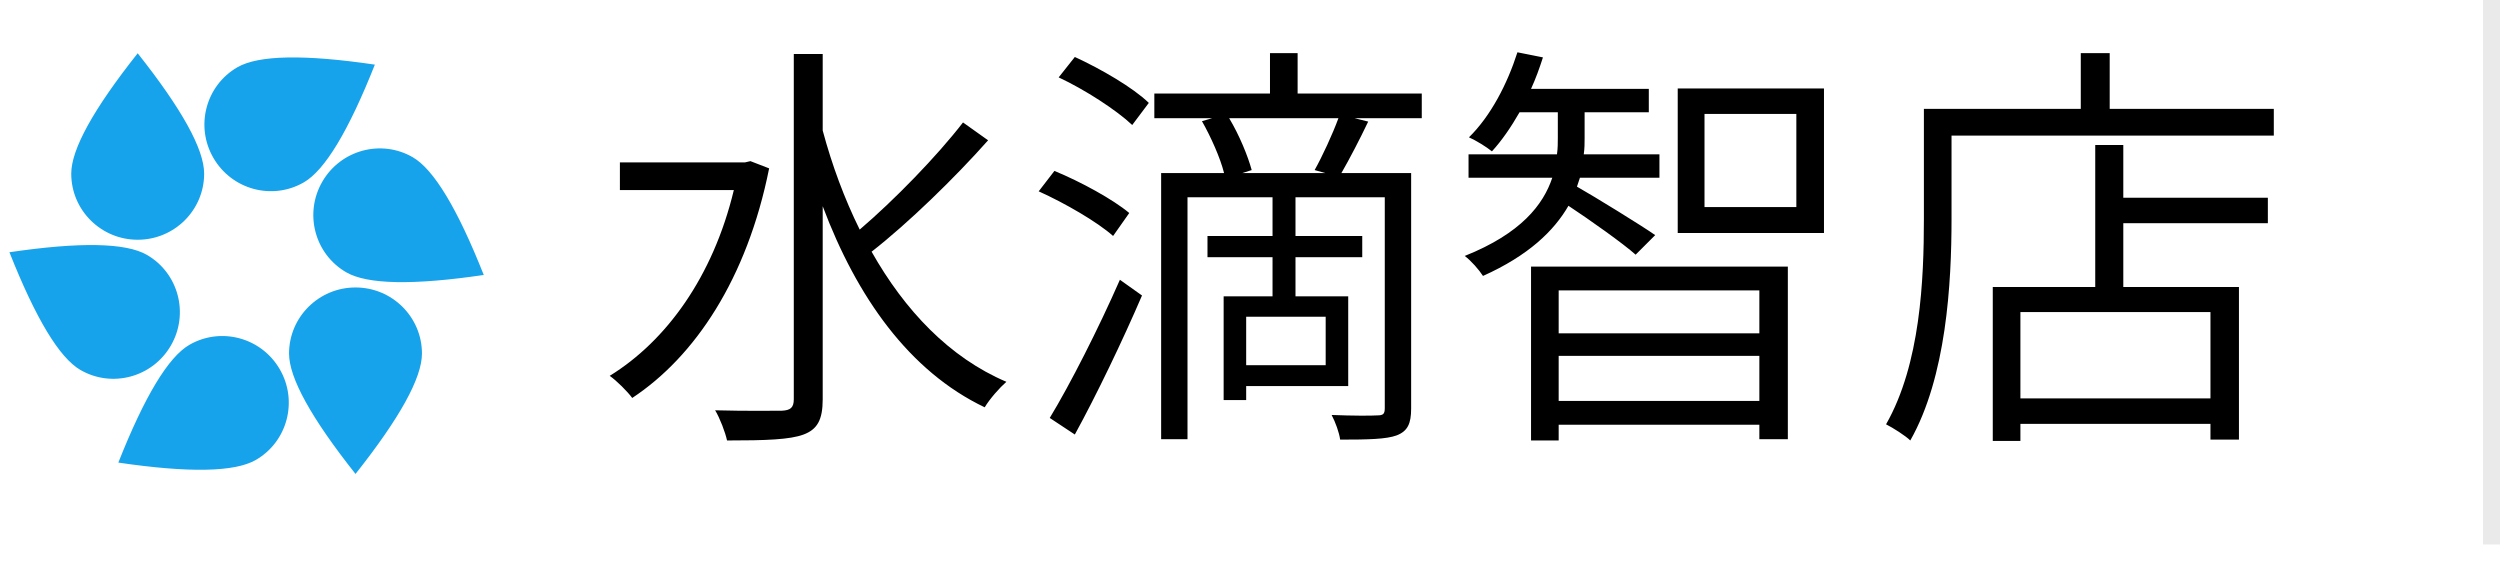
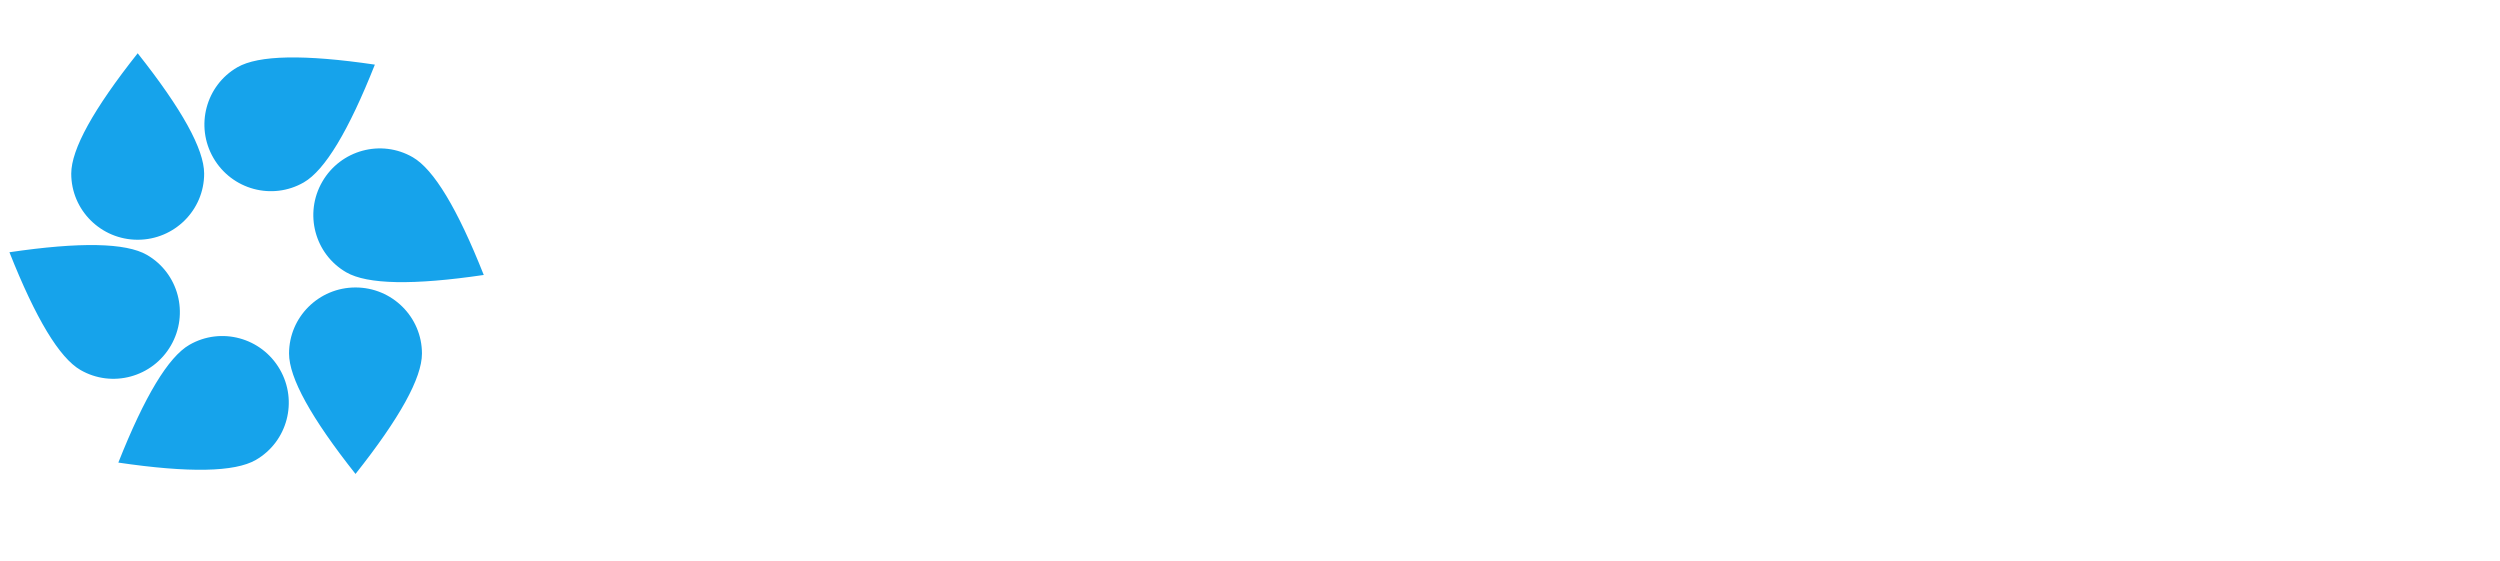
<svg xmlns="http://www.w3.org/2000/svg" width="147px" height="33px" viewBox="0 0 147 33" version="1.1">
  <title>编组 10</title>
  <desc>Created with Sketch.</desc>
  <g id="页面-1" stroke="none" stroke-width="1" fill="none" fill-rule="evenodd">
    <g id="编组">
      <g id="编组-10">
-         <polygon id="Line" fill="#EAEAEA" fill-rule="nonzero" points="146 7.10542736e-15 146 32.016 147 32.016 147 7.10542736e-15" />
        <g id="Group-3" transform="translate(0, 3)" fill="#16A3EB">
          <path d="M20.904,13.903 C23.062,13.903 24.811,15.643 24.811,17.79 C24.811,19.22 23.509,21.58 20.904,24.868 C18.299,21.58 16.996,19.22 16.996,17.79 C16.996,15.643 18.746,13.903 20.904,13.903 Z M11.135,17.277 C12.994,16.204 15.375,16.849 16.454,18.718 C17.533,20.586 16.901,22.971 15.042,24.045 C13.803,24.76 11.108,24.812 6.958,24.2 C8.504,20.3 9.896,17.992 11.135,17.277 Z M0.555,11.832 C4.705,11.22 7.399,11.272 8.638,11.987 C10.497,13.06 11.129,15.445 10.05,17.314 C8.971,19.183 6.59,19.828 4.731,18.755 C3.492,18.039 2.1,15.732 0.555,11.832 Z M18.95,7.686 C20.029,5.817 22.41,5.172 24.269,6.245 C25.508,6.961 26.9,9.268 28.445,13.168 C24.295,13.78 21.601,13.728 20.362,13.013 C18.503,11.94 17.871,9.555 18.95,7.686 Z M8.096,0.132 C10.701,3.42 12.004,5.78 12.004,7.21 C12.004,9.357 10.254,11.097 8.096,11.097 C5.938,11.097 4.189,9.357 4.189,7.21 C4.189,5.78 5.491,3.42 8.096,0.132 Z M13.958,0.955 C15.197,0.24 17.892,0.188 22.042,0.8 C20.496,4.7 19.104,7.008 17.865,7.723 C16.006,8.796 13.625,8.151 12.546,6.282 C11.467,4.414 12.099,2.029 13.958,0.955 Z" id="Oval-16" />
        </g>
-         <path d="M44.125,9.475 L45.225,9.9 C43.925,16.4 40.85,20.975 37.175,23.4 C36.9,23.025 36.25,22.375 35.85,22.1 C39.175,20.05 41.925,16.275 43.15,11.175 L36.45,11.175 L36.45,9.55 L43.8,9.55 L44.125,9.475 Z M56.625,7.2 L58.1,8.25 C56.15,10.45 53.4,13.125 51.25,14.8 C53.2,18.25 55.825,21.025 59.175,22.45 C58.775,22.8 58.2,23.45 57.9,23.95 C53.45,21.825 50.375,17.45 48.375,12.125 L48.375,23.475 C48.375,24.7 48.05,25.25 47.25,25.55 C46.45,25.85 45.05,25.9 42.75,25.9 C42.65,25.425 42.325,24.575 42.05,24.125 C43.9,24.175 45.5,24.15 45.975,24.15 C46.475,24.125 46.675,23.975 46.675,23.475 L46.675,3.175 L48.375,3.175 L48.375,7.675 C48.925,9.725 49.65,11.675 50.55,13.5 C52.6,11.75 55.1,9.175 56.625,7.2 Z M66.4,12.525 L65.45,13.875 C64.525,13.05 62.625,11.95 61.075,11.25 L62,10.05 C63.525,10.675 65.45,11.725 66.4,12.525 Z M63.2,25.55 L61.725,24.575 C62.925,22.6 64.6,19.3 65.85,16.45 L67.15,17.375 C66,20.05 64.475,23.225 63.2,25.55 Z M62.25,4.55 L63.2,3.35 C64.725,4.05 66.625,5.15 67.55,6.05 L66.575,7.35 C65.65,6.475 63.8,5.275 62.25,4.55 Z M77.925,10.175 L77.3,10 C77.75,9.2 78.35,7.9 78.7,6.95 L72.275,6.95 C72.875,7.95 73.375,9.175 73.6,10 L73.05,10.175 L77.925,10.175 Z M77.95,21.475 L77.95,18.625 L73.275,18.625 L73.275,21.475 L77.95,21.475 Z M83.6,5.5 L83.6,6.95 L79.65,6.95 L80.45,7.15 C79.95,8.2 79.35,9.35 78.875,10.175 L82.975,10.175 L82.975,24.025 C82.975,24.9 82.775,25.35 82.125,25.6 C81.525,25.825 80.45,25.85 78.8,25.85 C78.75,25.45 78.525,24.825 78.3,24.4 C79.525,24.45 80.65,24.45 80.975,24.425 C81.325,24.425 81.425,24.35 81.425,24 L81.425,11.6 L76.175,11.6 L76.175,13.875 L80.1,13.875 L80.1,15.125 L76.175,15.125 L76.175,17.425 L79.275,17.425 L79.275,22.7 L73.275,22.7 L73.275,23.525 L71.95,23.525 L71.95,17.425 L74.825,17.425 L74.825,15.125 L71,15.125 L71,13.875 L74.825,13.875 L74.825,11.6 L69.825,11.6 L69.825,25.825 L68.275,25.825 L68.275,10.175 L71.975,10.175 C71.75,9.275 71.2,8.05 70.675,7.125 L71.275,6.95 L67.875,6.95 L67.875,5.5 L74.675,5.5 L74.675,3.125 L76.3,3.125 L76.3,5.5 L83.6,5.5 Z M97.325,13.825 L96.175,14.975 C95.45,14.325 93.475,12.925 92.225,12.1 C91.375,13.575 89.875,15.025 87.2,16.225 C86.975,15.875 86.5,15.325 86.125,15.05 C89.45,13.725 90.75,12.025 91.275,10.45 L86.35,10.45 L86.35,9.075 L91.55,9.075 C91.6,8.725 91.6,8.4 91.6,8.1 L91.6,6.6 L89.35,6.6 C88.85,7.475 88.3,8.275 87.725,8.9 C87.425,8.65 86.775,8.25 86.375,8.075 C87.65,6.825 88.625,4.95 89.225,3.075 L90.725,3.375 C90.525,4 90.3,4.625 90.025,5.225 L96.95,5.225 L96.95,6.6 L93.175,6.6 L93.175,8.125 C93.175,8.425 93.175,8.725 93.125,9.075 L97.575,9.075 L97.575,10.45 L92.9,10.45 C92.85,10.625 92.775,10.8 92.725,10.975 C93.7,11.525 96.625,13.325 97.325,13.825 Z M103.45,17.075 L91.65,17.075 L91.65,19.6 L103.45,19.6 L103.45,17.075 Z M91.65,23.575 L103.45,23.575 L103.45,20.925 L91.65,20.925 L91.65,23.575 Z M90.025,25.9 L90.025,15.675 L105.125,15.675 L105.125,25.825 L103.45,25.825 L103.45,24.975 L91.65,24.975 L91.65,25.9 L90.025,25.9 Z M105.625,12.175 L105.625,6.7 L100.225,6.7 L100.225,12.175 L105.625,12.175 Z M98.65,5.2 L107.25,5.2 L107.25,13.7 L98.65,13.7 L98.65,5.2 Z M129.975,23.425 L129.975,18.35 L118.8,18.35 L118.8,23.425 L129.975,23.425 Z M124.85,8.525 L124.85,11.625 L133.35,11.625 L133.35,13.125 L124.85,13.125 L124.85,16.875 L131.65,16.875 L131.65,25.85 L129.975,25.85 L129.975,24.925 L118.8,24.925 L118.8,25.925 L117.175,25.925 L117.175,16.875 L123.2,16.875 L123.2,8.525 L124.85,8.525 Z M124.05,6.4 L133.7,6.4 L133.7,7.975 L114.75,7.975 L114.75,12.875 C114.75,16.65 114.45,22.15 112.325,25.9 C112.05,25.625 111.3,25.15 110.9,24.95 C112.925,21.4 113.125,16.425 113.125,12.875 L113.125,6.4 L122.35,6.4 L122.35,3.125 L124.05,3.125 L124.05,6.4 Z" id="水滴智店" fill="#000000" fill-rule="nonzero" />
      </g>
    </g>
  </g>
</svg>